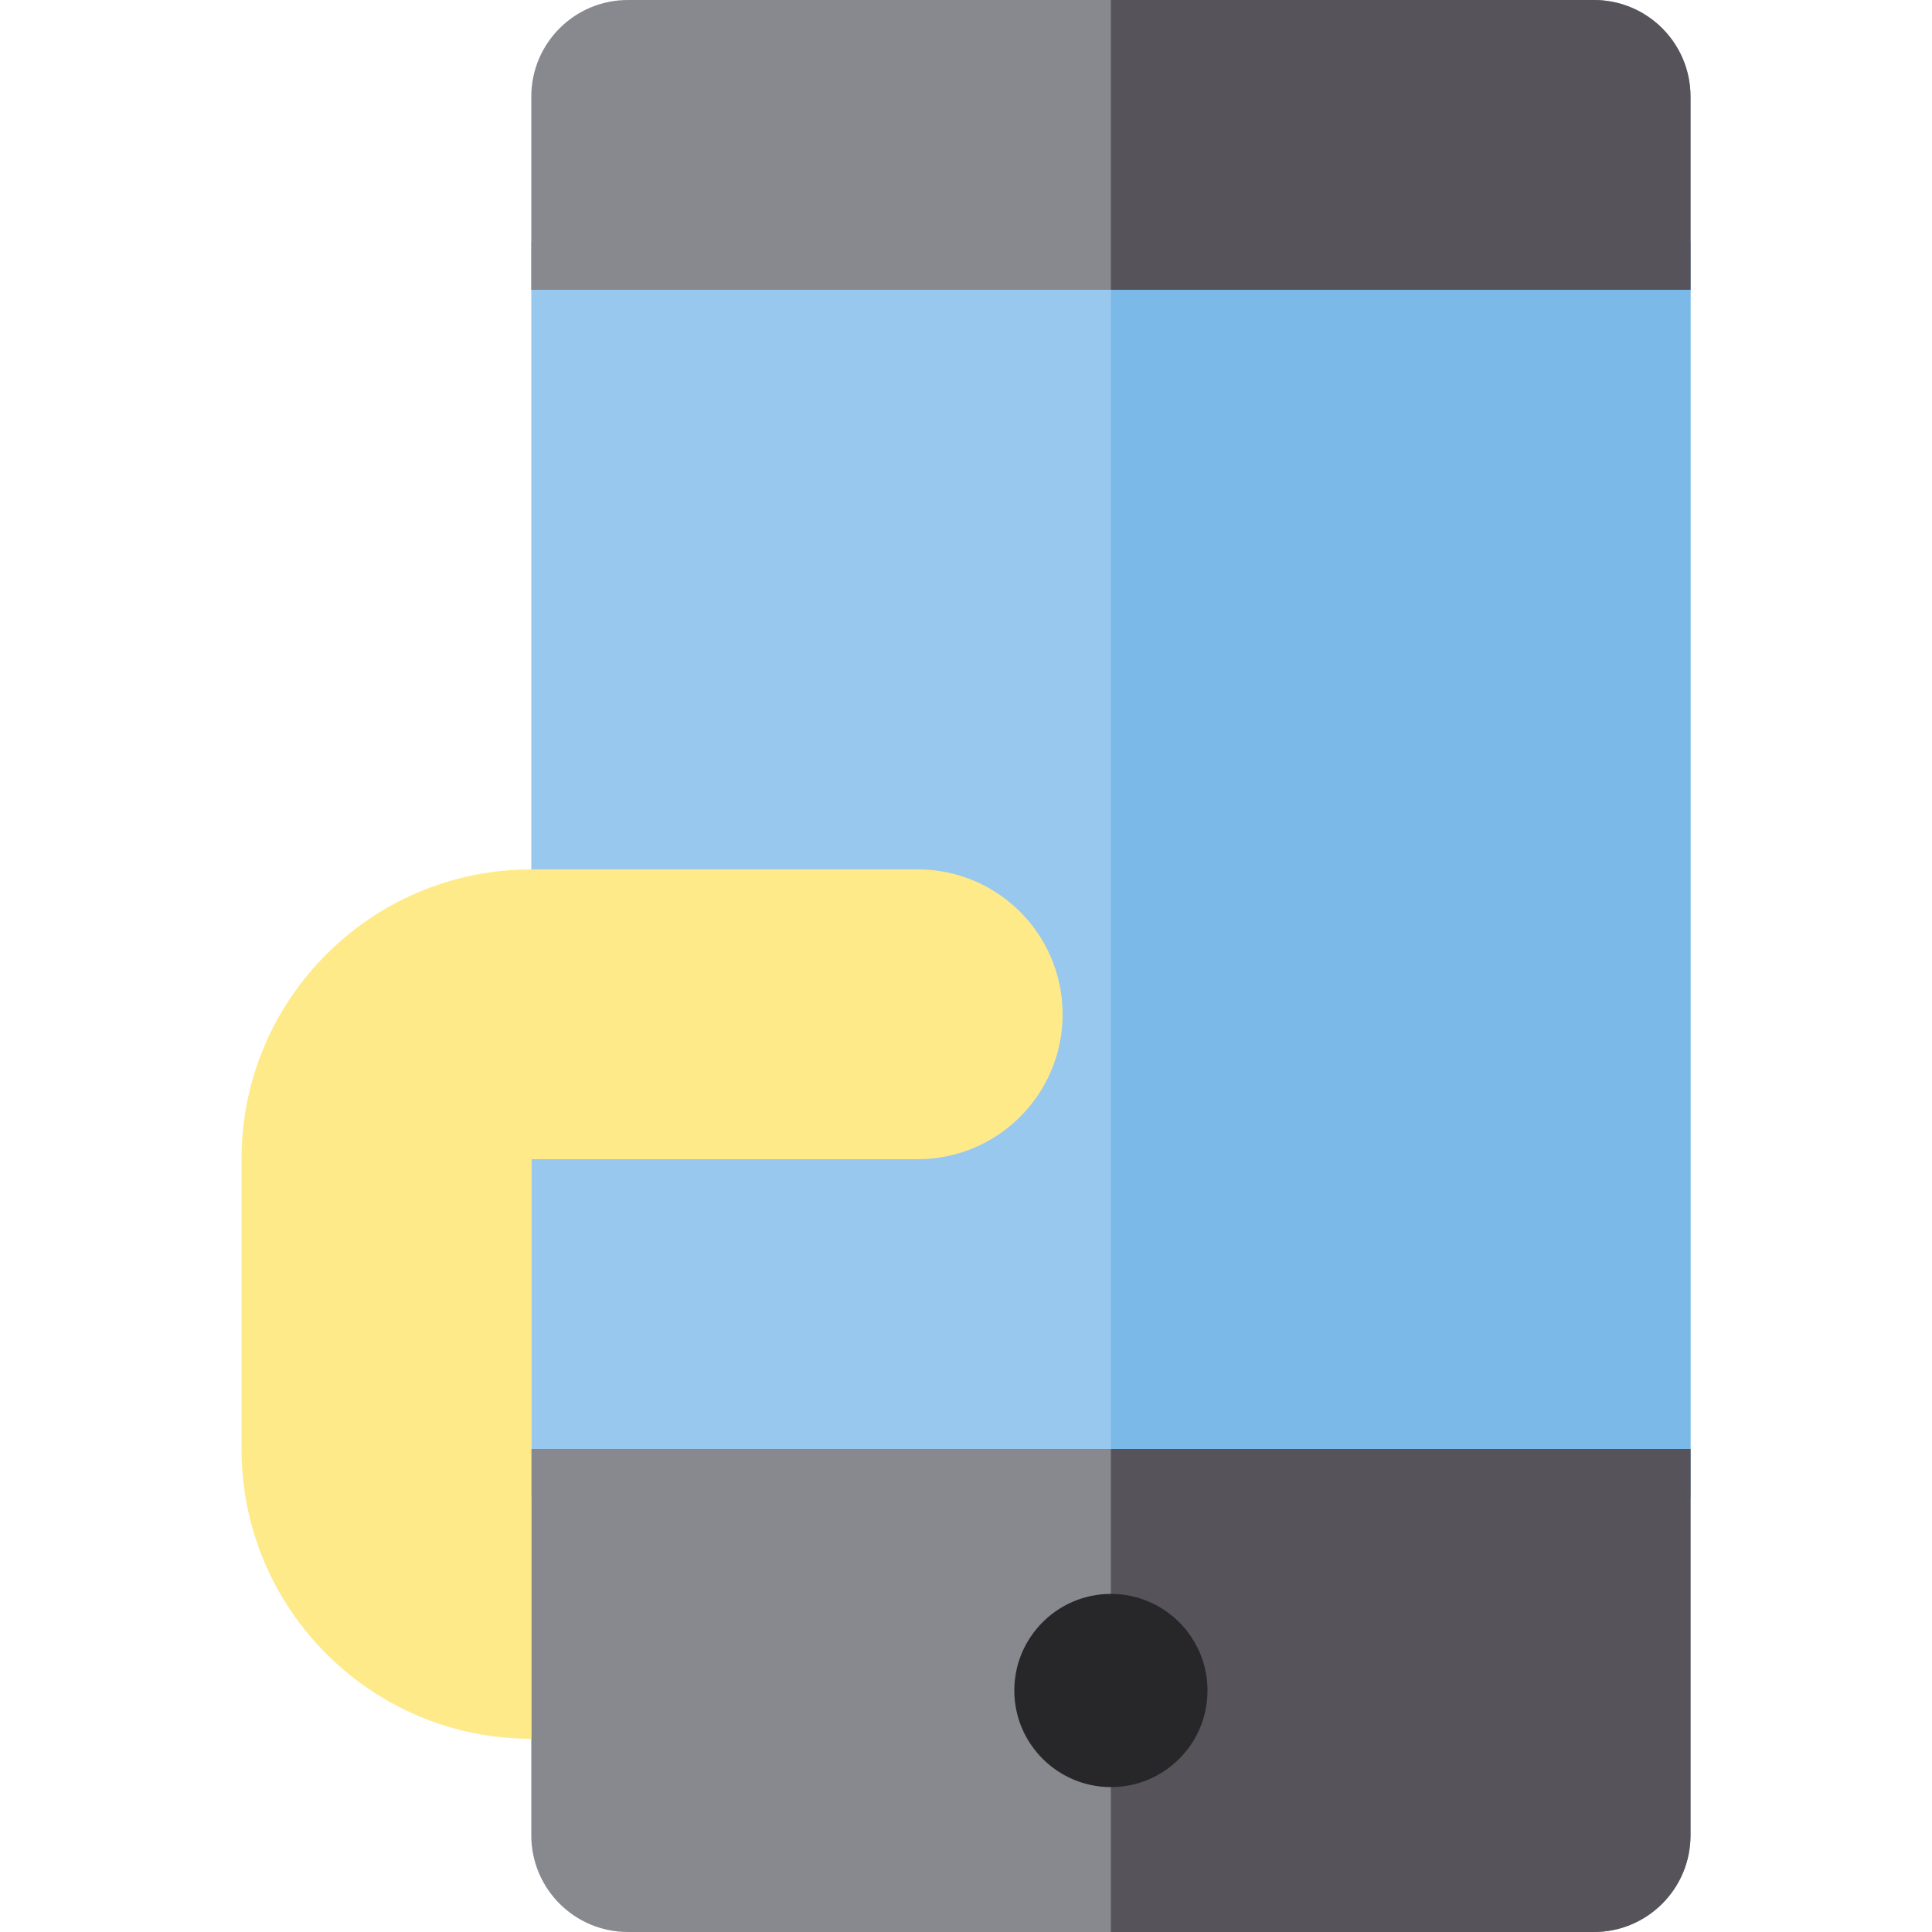
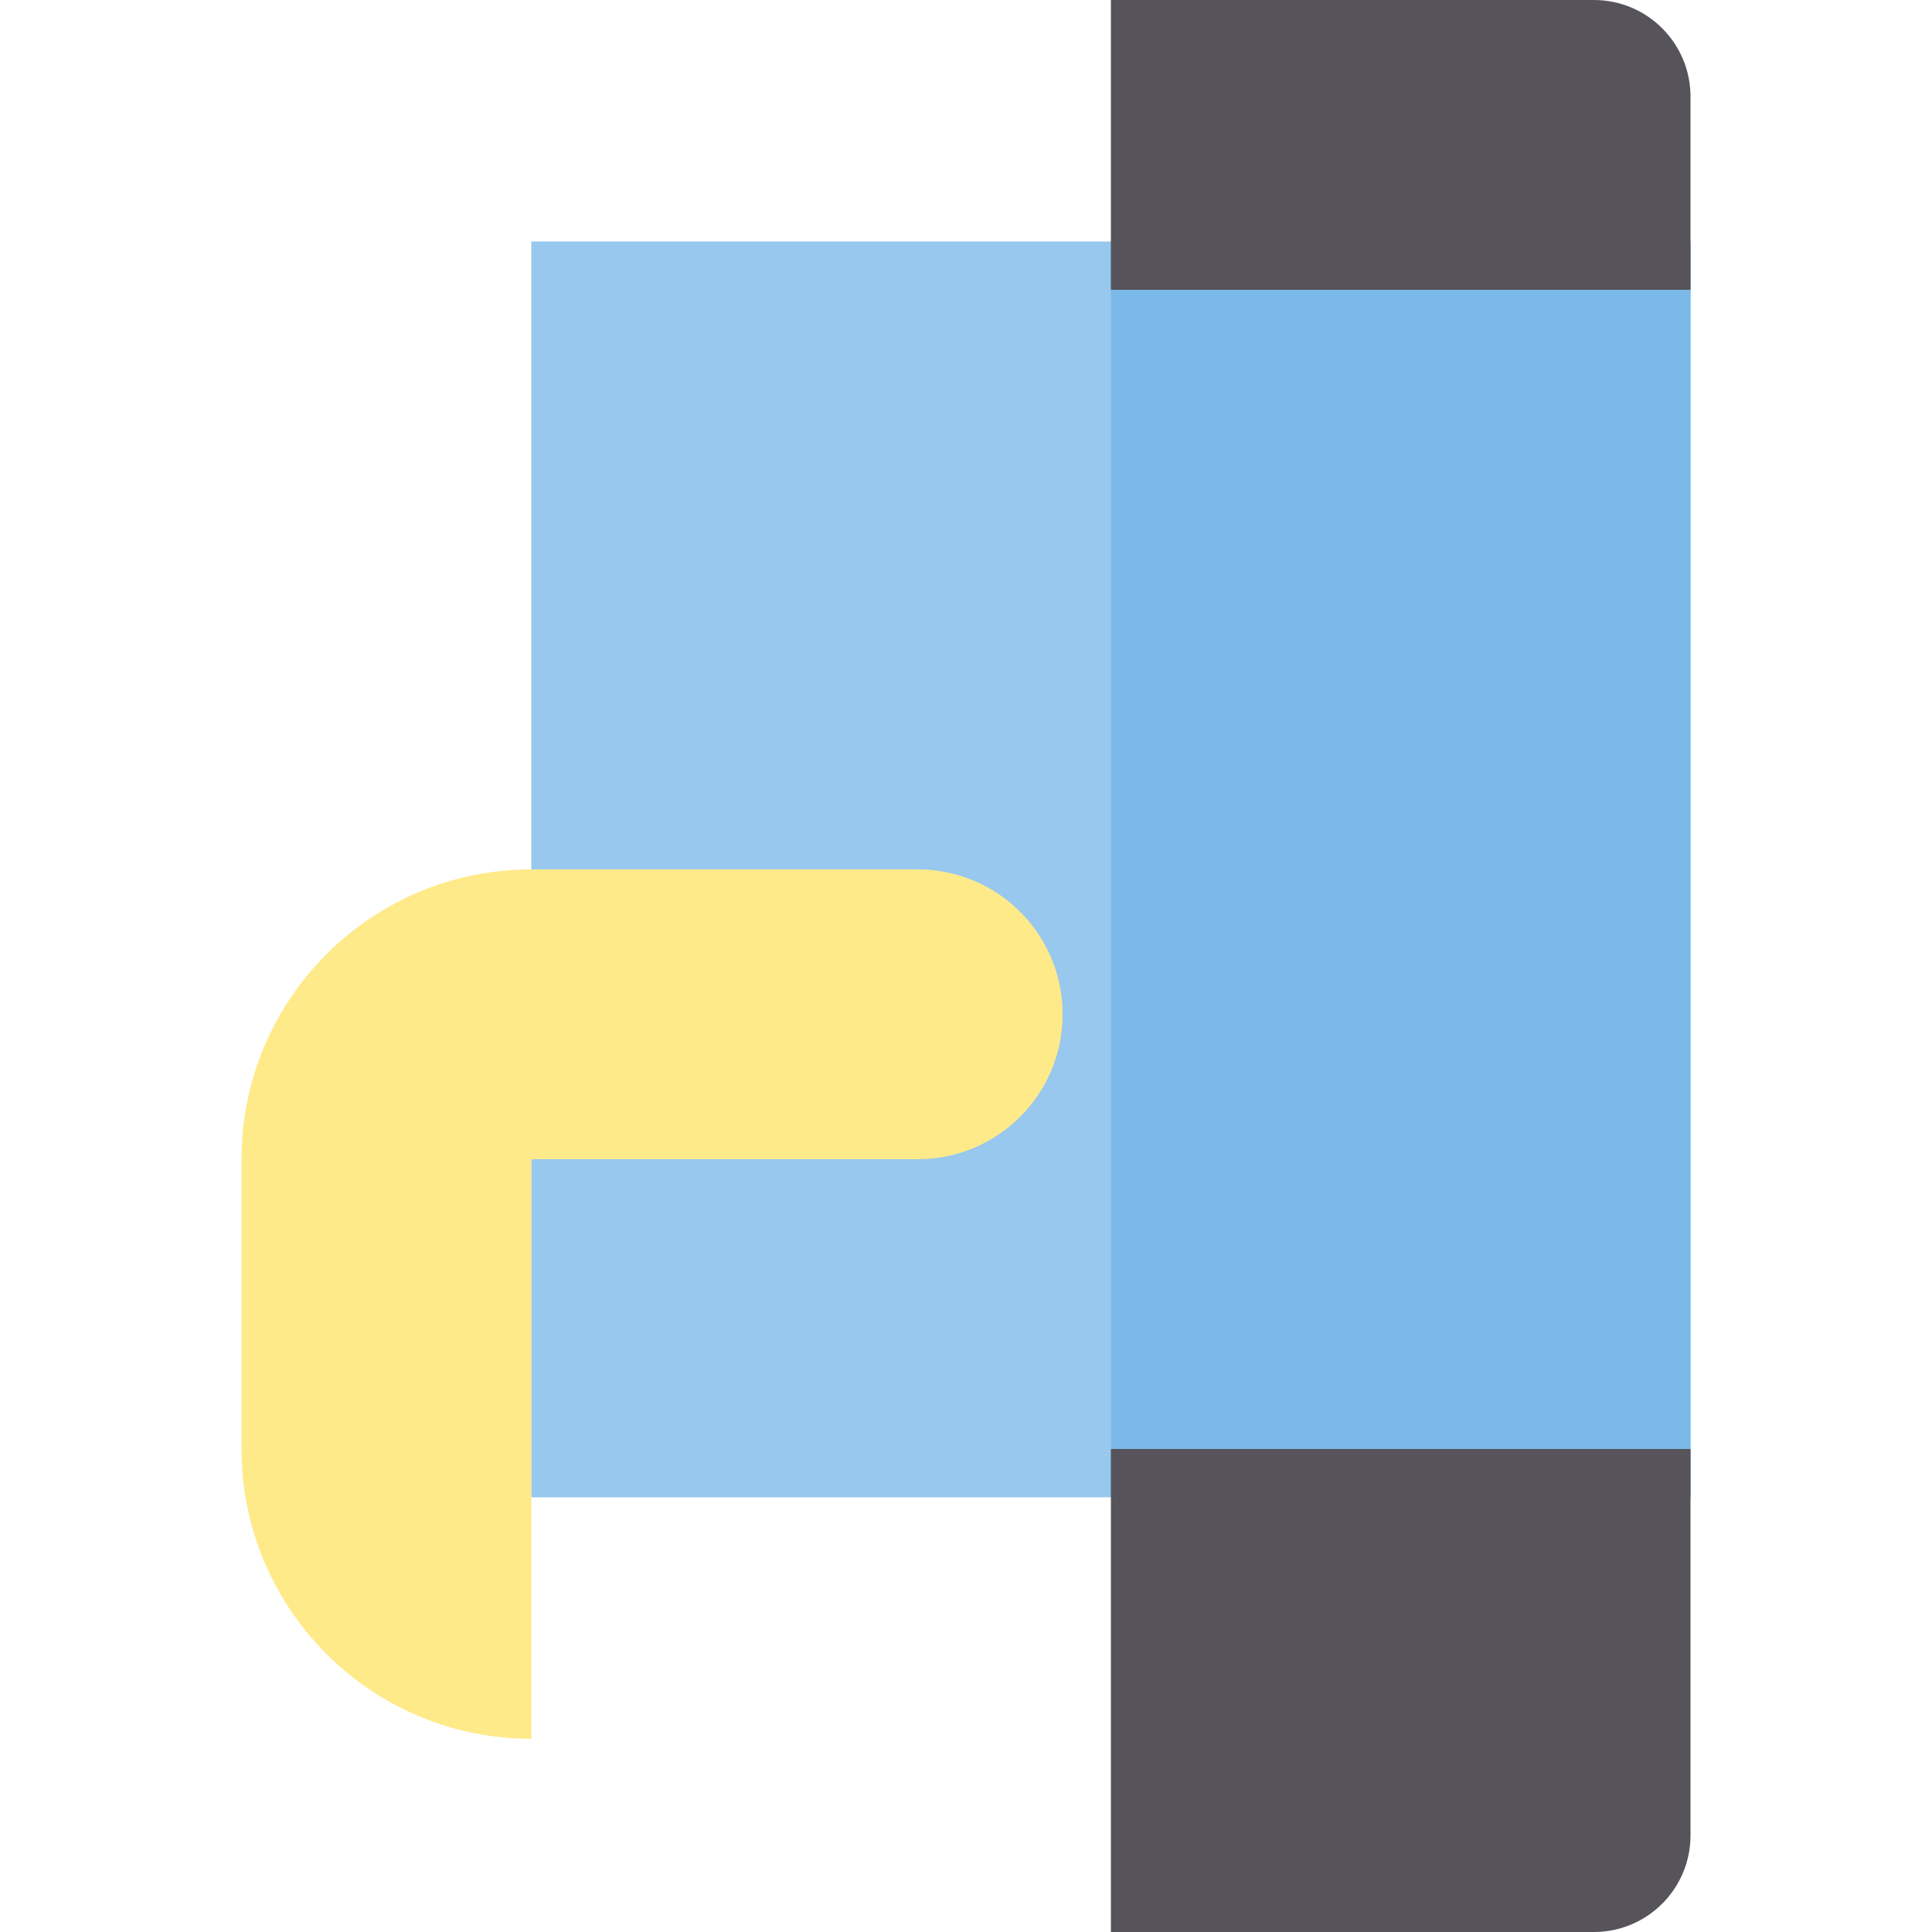
<svg xmlns="http://www.w3.org/2000/svg" version="1.1" id="Layer_1" x="0px" y="0px" viewBox="0 0 512 512" style="enable-background:new 0 0 512 512;" xml:space="preserve">
  <rect x="140.8" y="64" style="fill:#98C8ED;" width="307.2" height="332.8" />
  <rect x="294.4" y="64" style="fill:#7AB9E8;" width="153.6" height="332.8" />
  <g>
-     <path style="fill:#88888F;" d="M140.8,384v102.4c0,14.139,11.461,25.6,25.6,25.6h256c14.139,0,25.6-11.461,25.6-25.6V384H140.8z" />
-     <path style="fill:#88888F;" d="M422.4,0h-256c-14.139,0-25.6,11.461-25.6,25.6v51.2H448V25.6C448,11.461,436.539,0,422.4,0z" />
-   </g>
+     </g>
  <g>
    <path style="fill:#56545A;" d="M422.4,512c14.139,0,25.6-11.461,25.6-25.6V384H294.4v128H422.4z" />
    <path style="fill:#56545A;" d="M448,25.6C448,11.461,436.539,0,422.4,0h-128v76.8H448V25.6z" />
  </g>
-   <path style="fill:#272729;" d="M294.4,473.6h-0.006c-14.112-0.005-25.594-11.489-25.594-25.6c0-14.116,11.484-25.6,25.6-25.6  S320,433.884,320,448c0.003,6.834-2.661,13.266-7.498,18.103C307.666,470.938,301.238,473.6,294.4,473.6z" />
  <path style="fill:#FFEA8A;" d="M64,307.2c0-42.415,34.385-76.8,76.8-76.8h102.4c21.207,0,38.4,17.193,38.4,38.4  s-17.193,38.4-38.4,38.4H140.8v153.6C98.385,460.8,64,426.415,64,384V307.2z" />
  <g>
</g>
  <g>
</g>
  <g>
</g>
  <g>
</g>
  <g>
</g>
  <g>
</g>
  <g>
</g>
  <g>
</g>
  <g>
</g>
  <g>
</g>
  <g>
</g>
  <g>
</g>
  <g>
</g>
  <g>
</g>
  <g>
</g>
</svg>